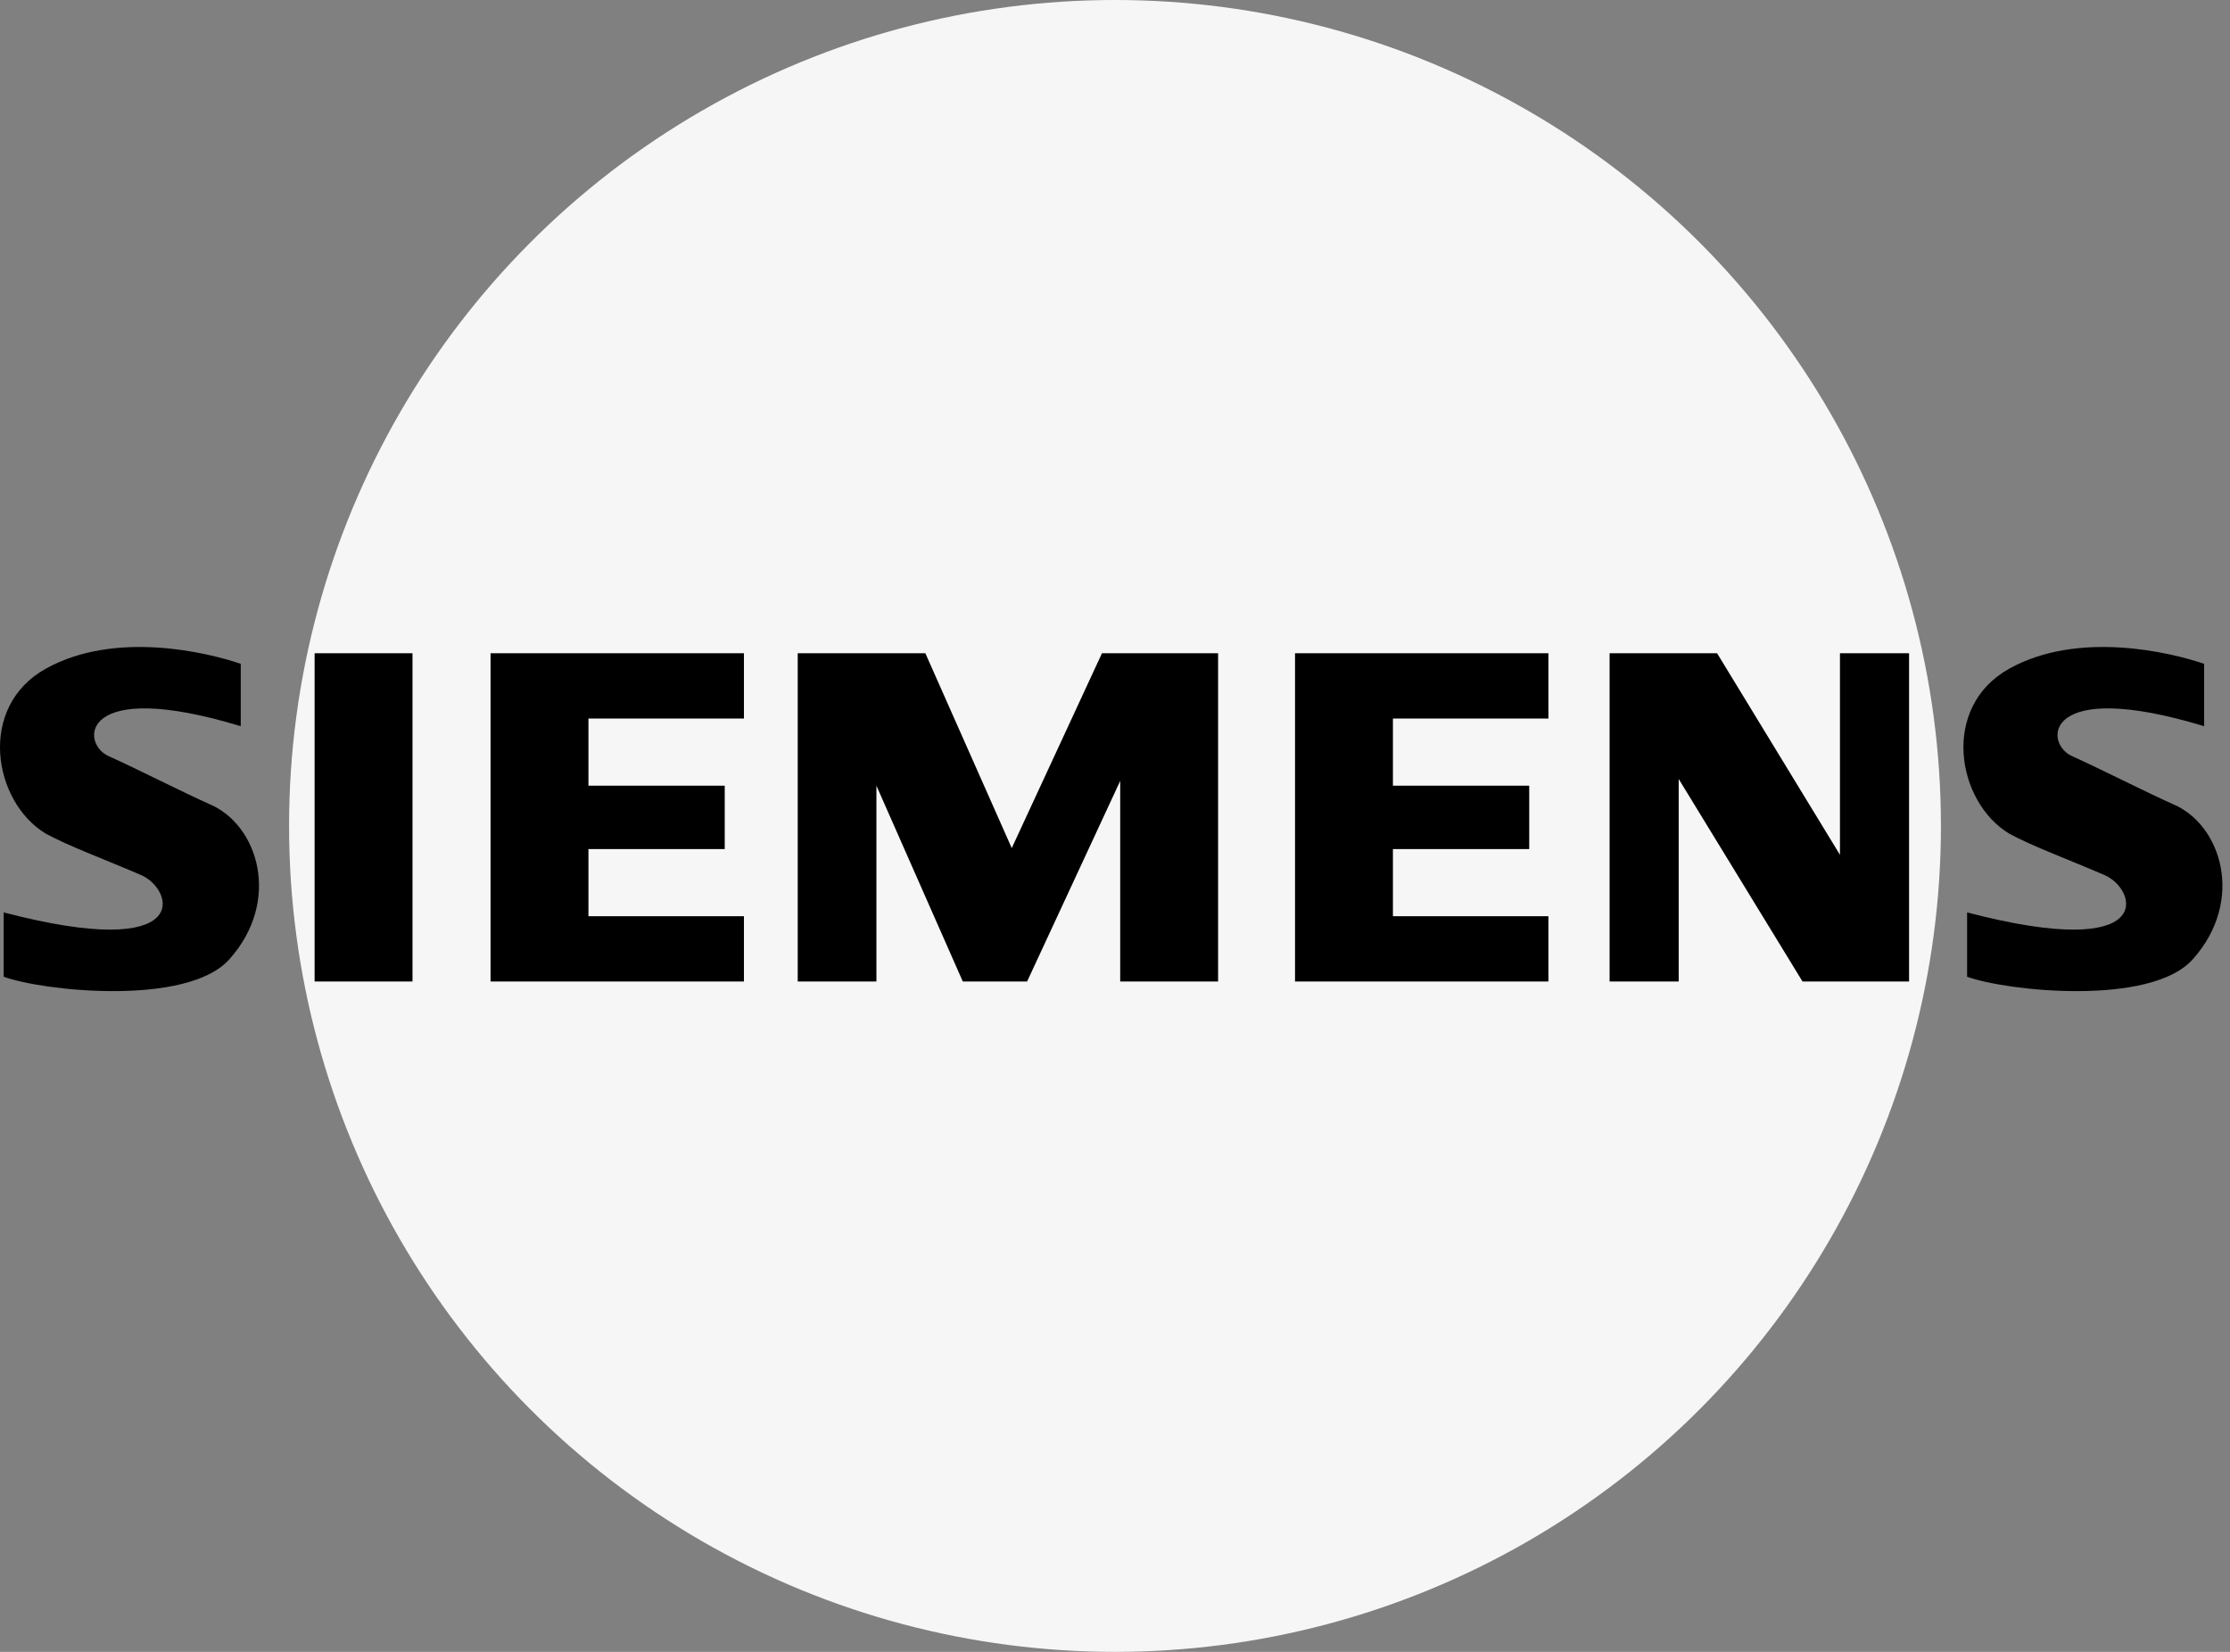
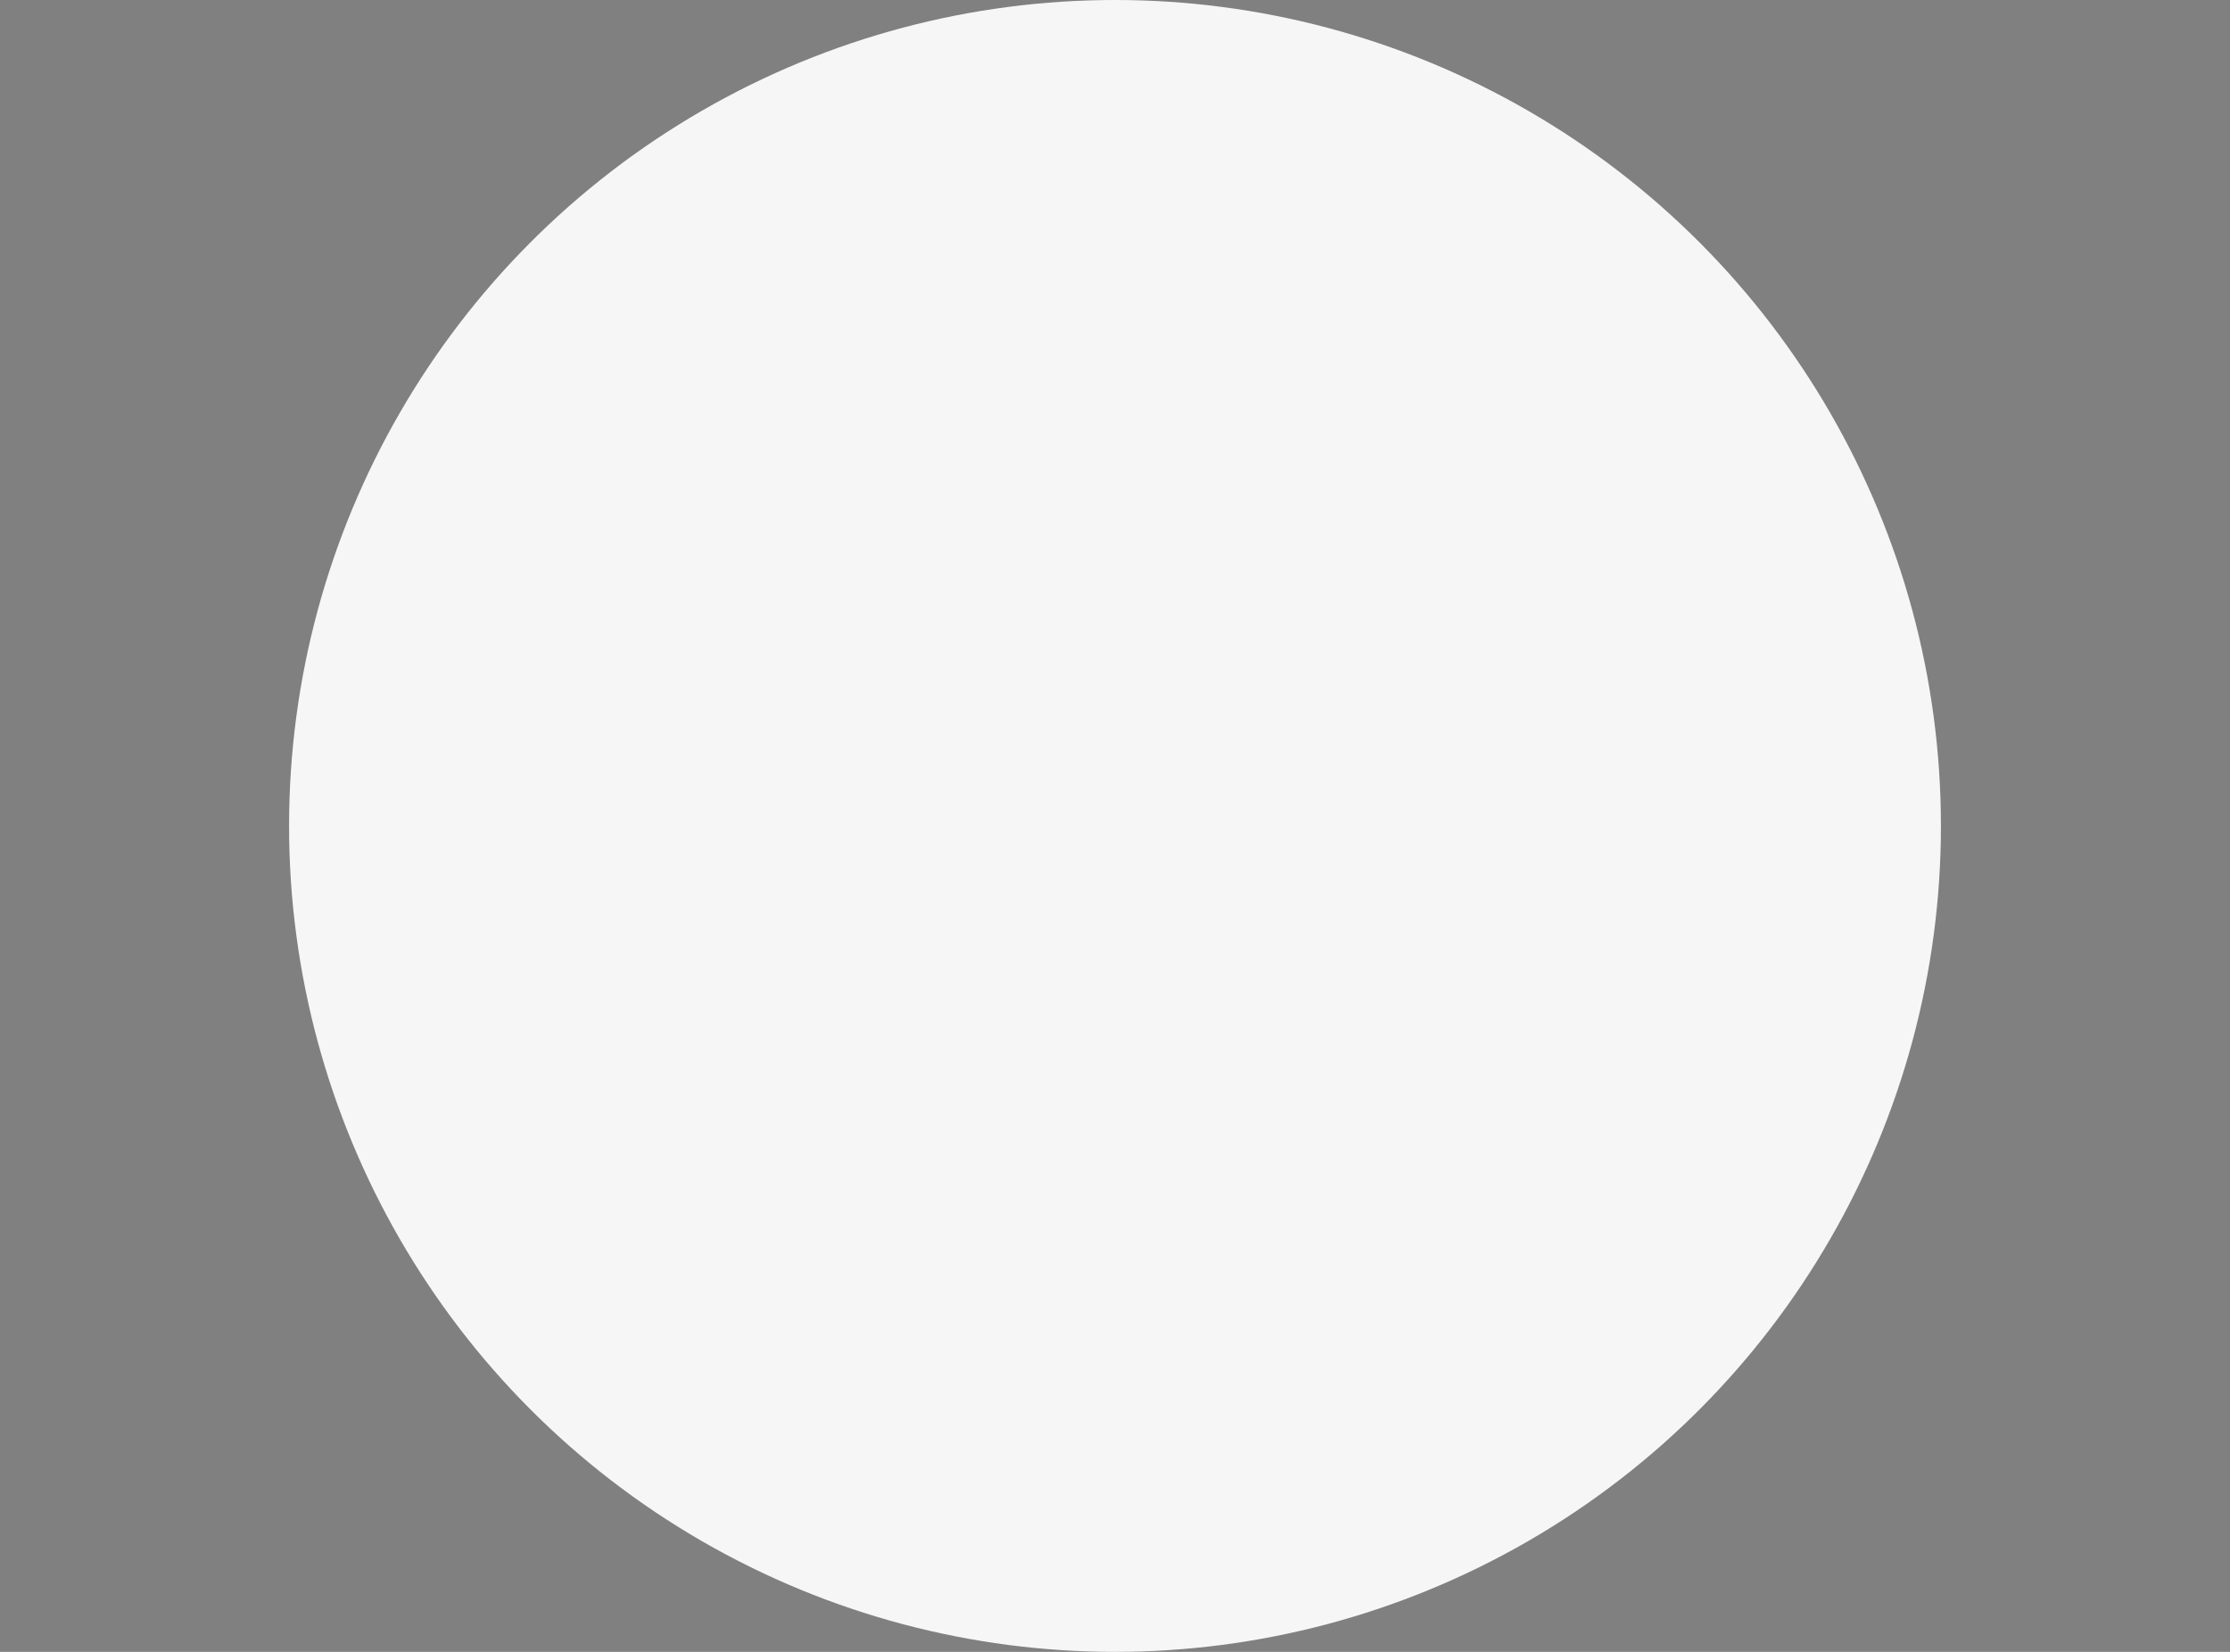
<svg xmlns="http://www.w3.org/2000/svg" width="162px" height="120px" viewBox="0 0 162 120" version="1.1">
  <rect x="0" y="0" width="162" height="120" fill="#808080" stroke="none" />
  <title>siemens</title>
  <g id="页面-1" stroke="none" stroke-width="1" fill="none" fill-rule="evenodd">
    <g id="HaiYou_index" transform="translate(-310, -2684)">
      <g id="siemens" transform="translate(310, 2684)">
        <circle id="椭圆形备份-2" fill="#F6F6F6" cx="81" cy="60" r="60" />
        <g transform="translate(0, 47)" fill="#000000" fill-rule="nonzero" id="形状">
-           <path d="M22.855,24.301 L29.966,24.301 L29.966,0.456 L22.855,0.456 L22.855,24.301 L22.855,24.301 Z M35.636,24.301 L54.044,24.301 L54.044,19.56 L42.748,19.56 L42.748,14.68 L52.649,14.68 L52.649,10.077 L42.748,10.077 L42.748,5.197 L54.044,5.197 L54.044,0.456 L35.636,0.456 L35.636,24.301 L35.636,24.301 Z M73.499,14.61 L67.224,0.456 L57.951,0.456 L57.951,24.301 L63.668,24.301 L63.668,10.077 L69.943,24.301 L74.615,24.301 L81.378,9.729 L81.378,24.301 L88.49,24.301 L88.49,0.456 L80.053,0.456 L73.499,14.61 Z M133.665,15.097 L124.74,0.456 L116.93,0.456 L116.93,24.301 L121.95,24.301 L121.95,9.59 L130.945,24.301 L138.686,24.301 L138.686,0.456 L133.665,0.456 L133.665,15.097 L133.665,15.097 Z M94.078,24.301 L112.485,24.301 L112.485,19.56 L101.19,19.56 L101.19,14.68 L111.091,14.68 L111.091,10.077 L101.19,10.077 L101.19,5.197 L112.485,5.197 L112.485,0.456 L94.078,0.456 L94.078,24.301 L94.078,24.301 Z M15.188,11.403 C13.167,10.497 10.029,8.893 7.867,7.917 C5.837,7 5.775,2.199 17.489,5.755 L17.489,1.224 C15.049,0.387 8.355,-1.217 3.335,1.572 C-1.685,4.361 -0.499,11.264 3.335,13.565 C5.008,14.471 7.31,15.308 10.238,16.563 C12.664,17.602 14.143,22.908 0.267,19.282 L0.267,23.954 C3.126,25 13.584,26.115 16.652,22.698 C20.483,18.432 18.744,12.867 15.188,11.403 L15.188,11.403 Z M157.822,11.403 C155.799,10.497 152.663,8.893 150.501,7.917 C148.47,7 148.41,2.199 160.122,5.755 L160.122,1.224 C157.682,0.387 150.99,-1.217 145.97,1.572 C140.95,4.361 142.134,11.264 145.97,13.565 C147.643,14.471 149.943,15.308 152.873,16.563 C155.298,17.602 156.777,22.908 142.901,19.282 L142.901,23.954 C145.76,25 156.22,26.115 159.286,22.698 C163.116,18.432 161.378,12.867 157.822,11.403 L157.822,11.403 Z" />
-         </g>
+           </g>
      </g>
    </g>
  </g>
</svg>